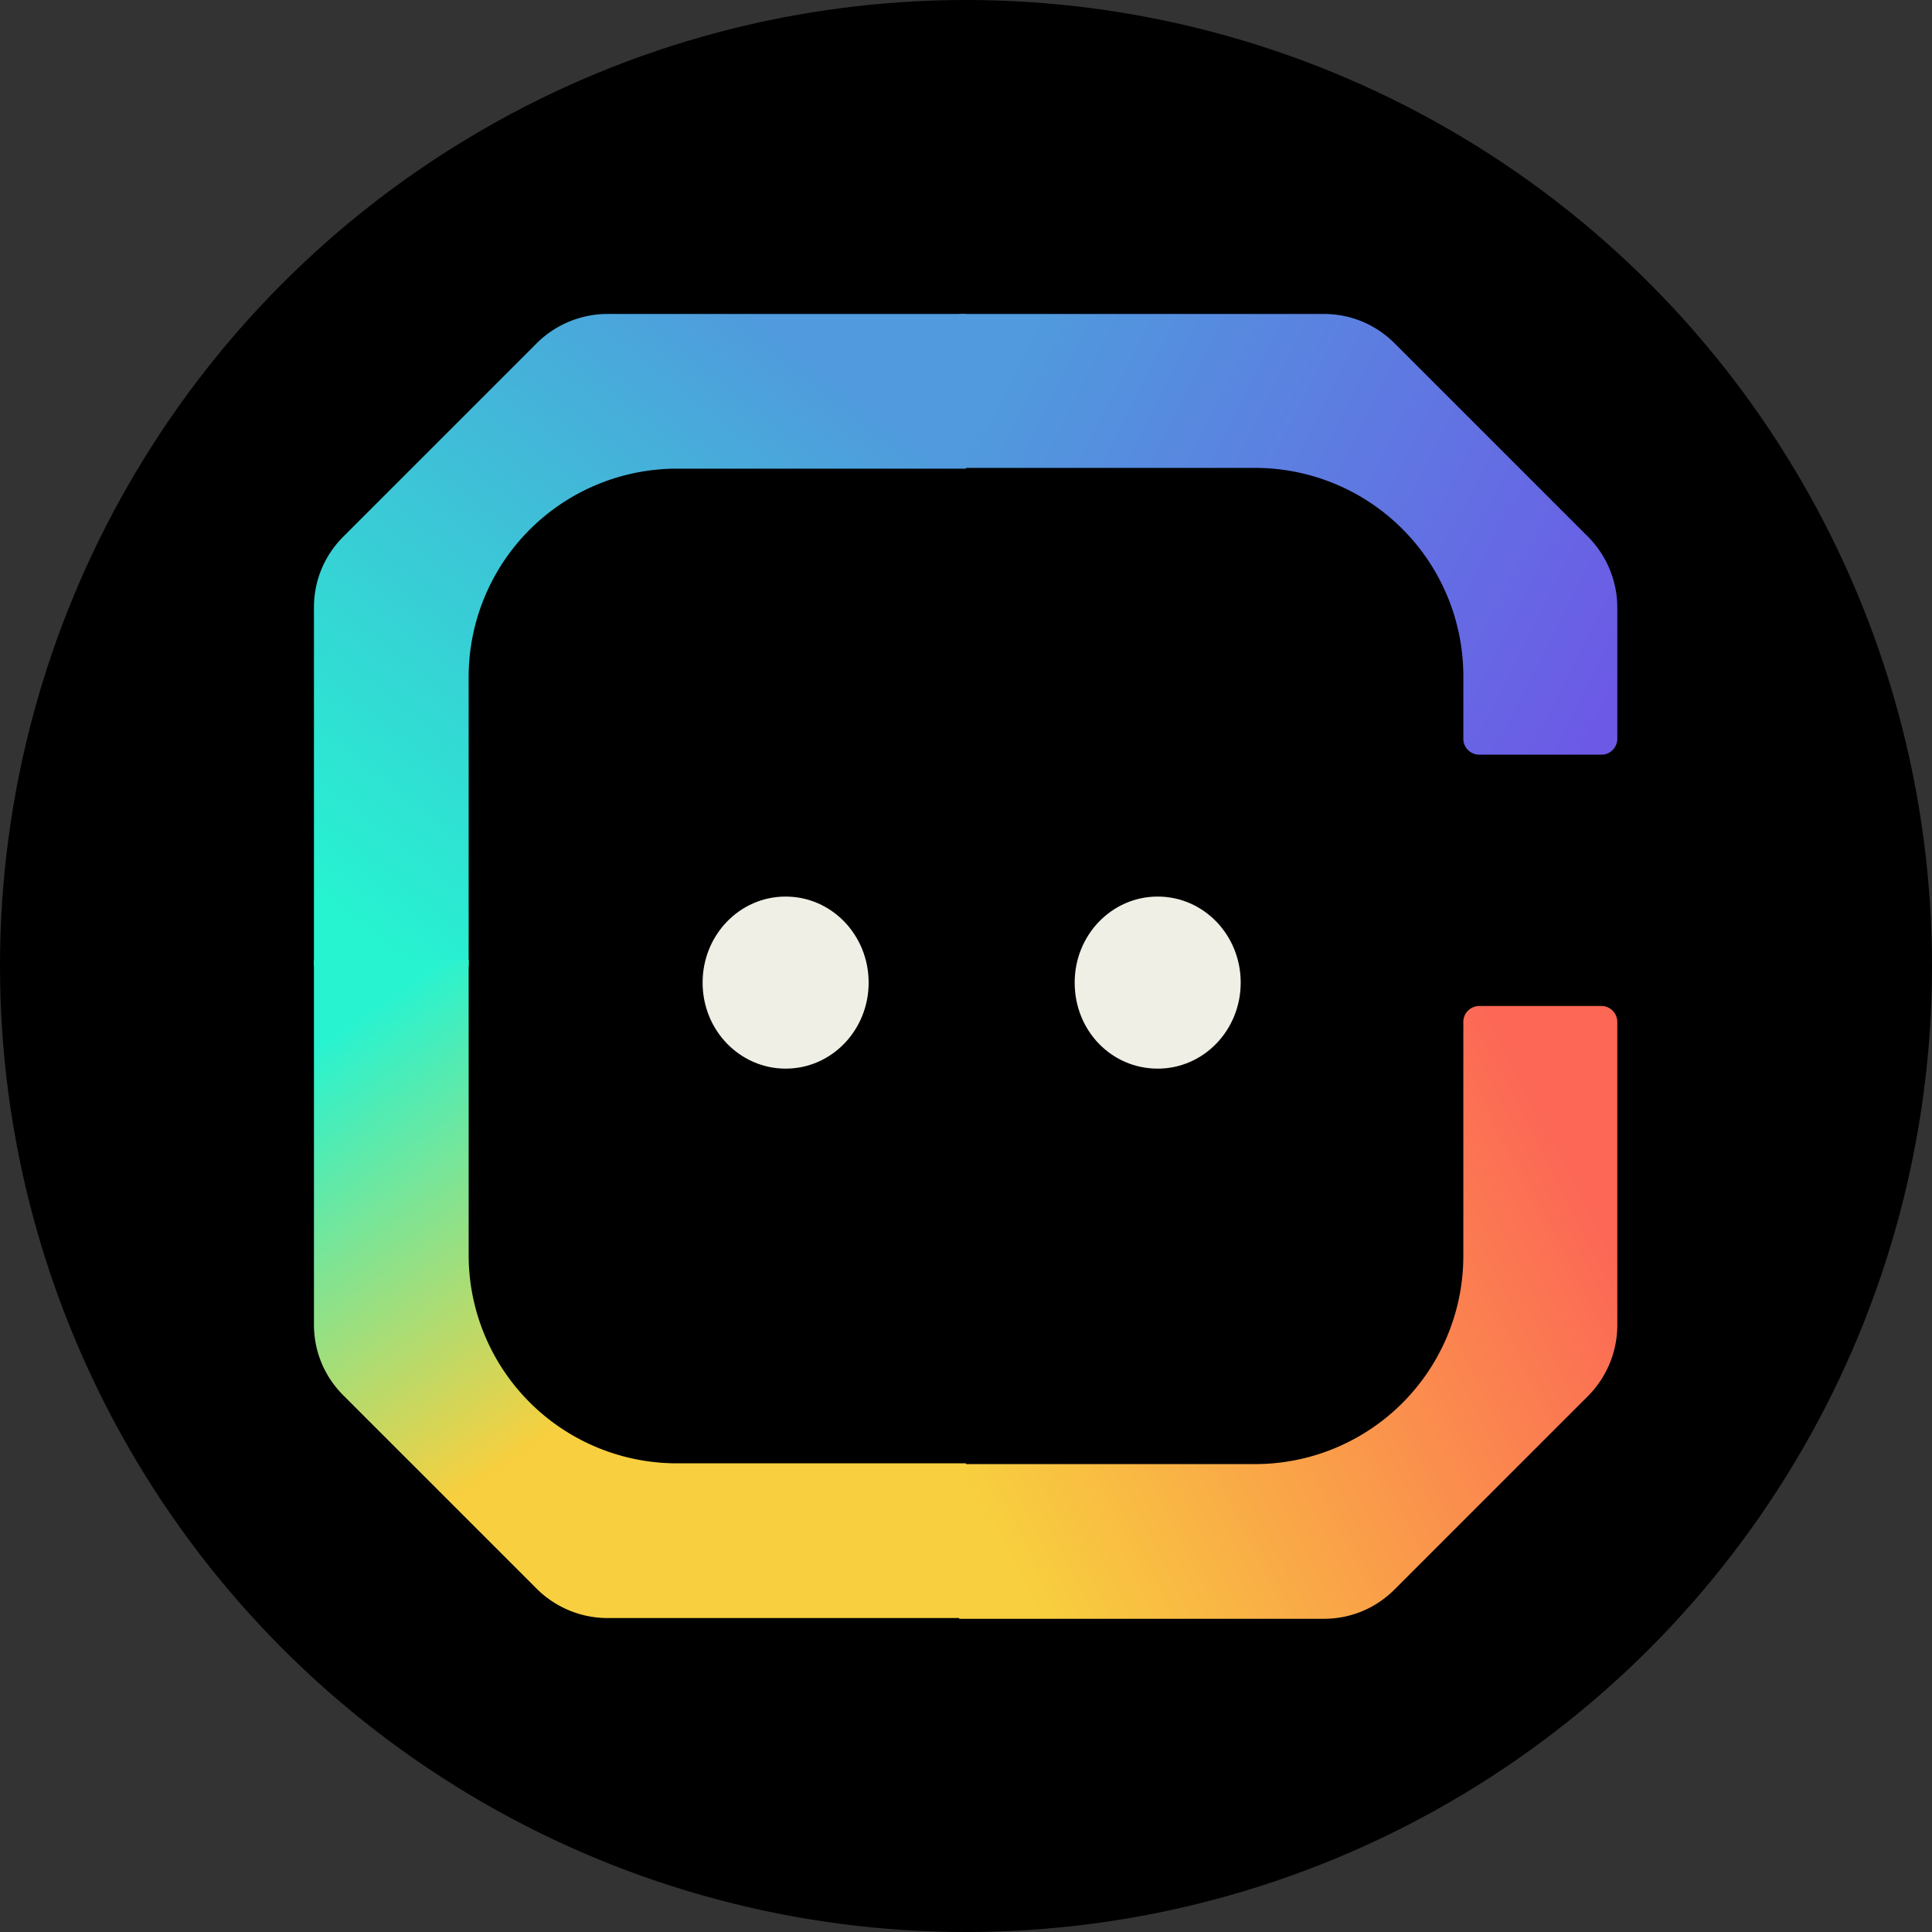
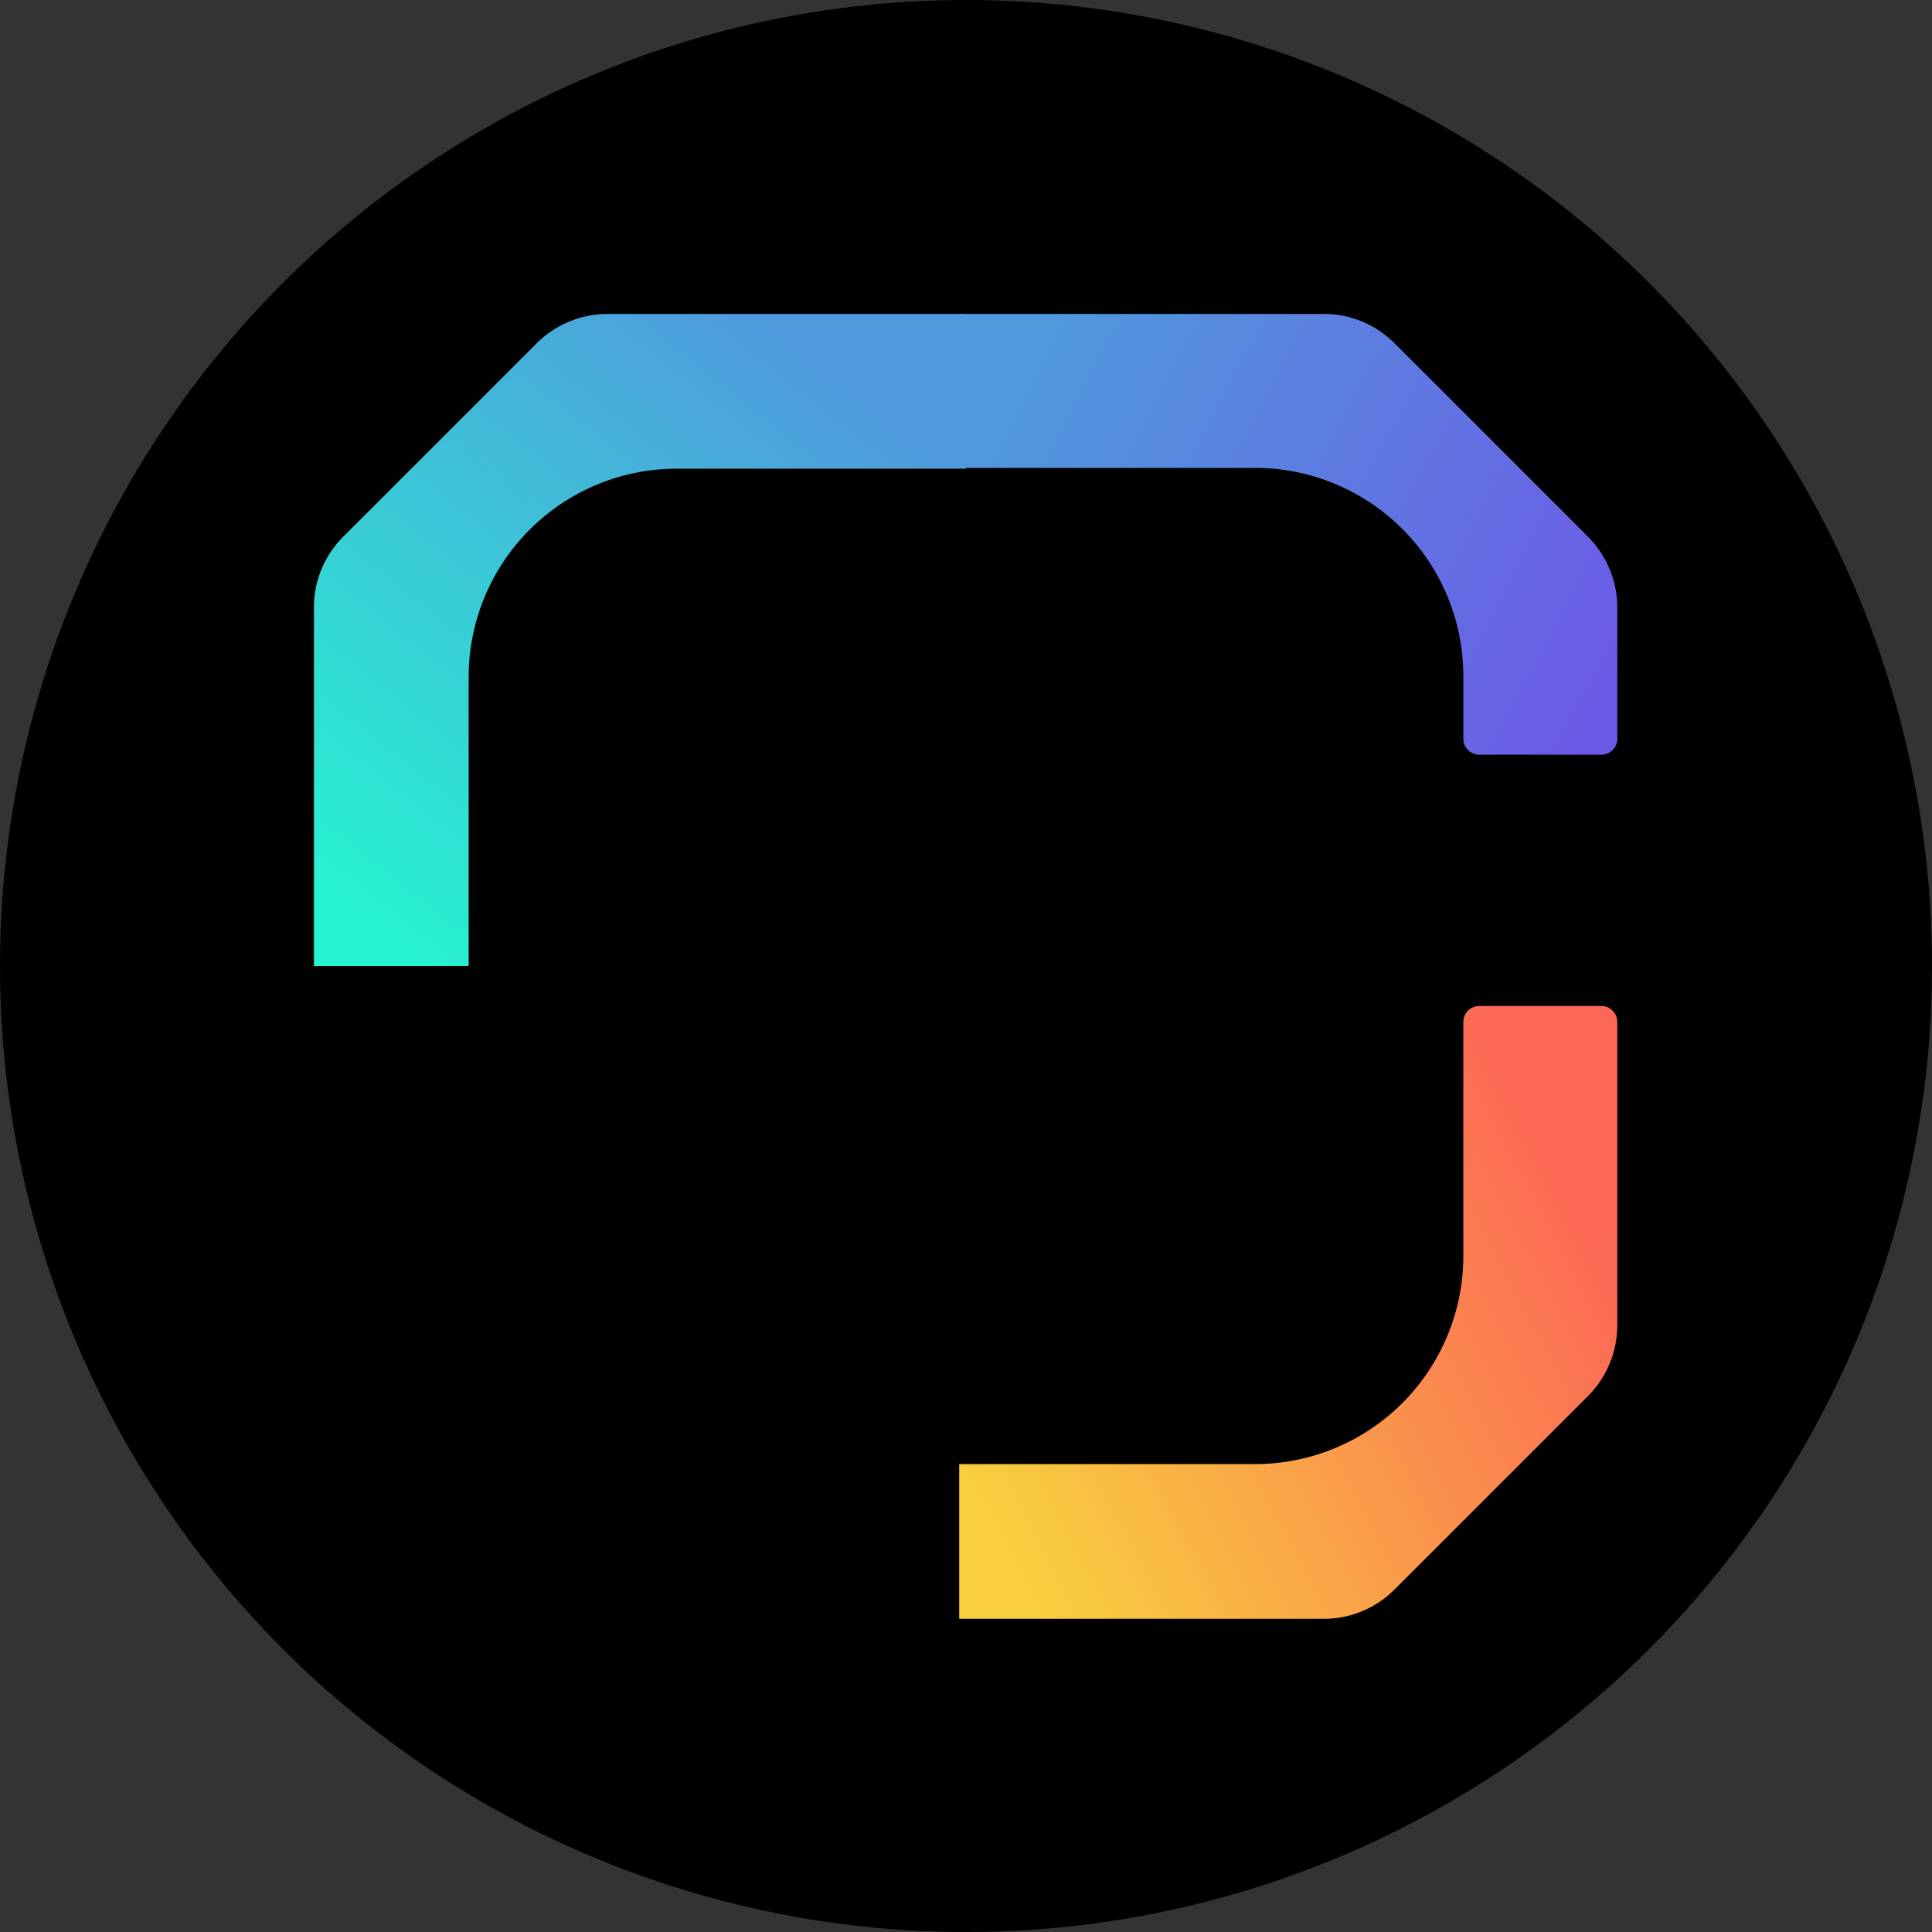
<svg xmlns="http://www.w3.org/2000/svg" version="1.1" id="Layer_1" x="0" y="0" viewBox="0 0 256 256" xml:space="preserve">
  <rect x="0" y="0" width="256" height="256" fill="#333333" stroke="none" />
  <style>.st4{fill:#efefe5}</style>
  <circle cx="128" cy="128" r="128" />
  <linearGradient id="SVGID_1_" gradientUnits="userSpaceOnUse" x1="216.65" y1="171.88" x2="136.32" y2="213.56" gradientTransform="matrix(1 0 0 -1 0 258)">
    <stop offset="0" stop-color="#6c5ae6" />
    <stop offset="1" stop-color="#509add" />
  </linearGradient>
  <path d="M127.2 62h39.1a27.6 27.6 0 0 1 27.6 27.6v8.3c0 1.2 1 2.1 2.1 2.1h16.2c1.2 0 2.1-1 2.1-2.1V80.5c0-3.5-1.4-6.9-3.9-9.4l-25.6-25.6c-2.5-2.5-5.8-3.9-9.4-3.9h-48.3V62z" fill="url(#SVGID_1_)" />
  <linearGradient id="SVGID_00000096040144554918466350000002176402159349203117_" gradientUnits="userSpaceOnUse" x1="212" y1="97.08" x2="131.67" y2="55.4" gradientTransform="matrix(1 0 0 -1 0 258)">
    <stop offset="0" stop-color="#fc6756" />
    <stop offset="1" stop-color="#f8cf3e" />
  </linearGradient>
  <path d="M127.2 194h39.1a27.6 27.6 0 0 0 27.6-27.6v-31c0-1.2 1-2.1 2.1-2.1h16.2c1.2 0 2.1 1 2.1 2.1v40.2c0 3.5-1.4 6.9-3.9 9.4l-25.6 25.6c-2.5 2.5-5.8 3.9-9.4 3.9h-48.3V194z" fill="url(#SVGID_00000096040144554918466350000002176402159349203117_)" />
  <linearGradient id="SVGID_00000164476655098333193820000000469700009118051503_" gradientUnits="userSpaceOnUse" x1="104.14" y1="213.35" x2="43.53" y2="137.19" gradientTransform="matrix(1 0 0 -1 0 258)">
    <stop offset="0" stop-color="#509add" />
    <stop offset="1" stop-color="#26f4d0" />
  </linearGradient>
  <path d="M128 41.6H80.5c-3.5 0-6.9 1.4-9.4 3.9L45.5 71.1c-2.5 2.5-3.9 5.8-3.9 9.4V128h20.5V89.7a27.6 27.6 0 0 1 27.6-27.6H128V41.6z" fill="url(#SVGID_00000164476655098333193820000000469700009118051503_)" />
  <linearGradient id="SVGID_00000109028728177063981270000016491845256716747931_" gradientUnits="userSpaceOnUse" x1="96.43" y1="54.34" x2="48.31" y2="124.06" gradientTransform="matrix(1 0 0 -1 0 258)">
    <stop offset="0" stop-color="#f8cf3e" />
    <stop offset=".29" stop-color="#f8cf3e" />
    <stop offset="1" stop-color="#27f3d1" />
  </linearGradient>
-   <path d="M128 214.4H80.5c-3.5 0-6.9-1.4-9.4-3.9l-25.6-25.6c-2.5-2.5-3.9-5.8-3.9-9.4v-48.3h20.5v39.1a27.6 27.6 0 0 0 27.6 27.6H128v20.5z" fill="url(#SVGID_00000109028728177063981270000016491845256716747931_)" />
-   <path class="st4" d="M104.1 141.6c6.1 0 11-5.1 11-11.4 0-6.3-4.9-11.4-11-11.4s-11 5.1-11 11.4c0 6.4 5 11.4 11 11.4zM153.4 141.6c6.1 0 11-5.1 11-11.4 0-6.3-4.9-11.4-11-11.4s-11 5.1-11 11.4c0 6.4 4.9 11.4 11 11.4z" />
</svg>